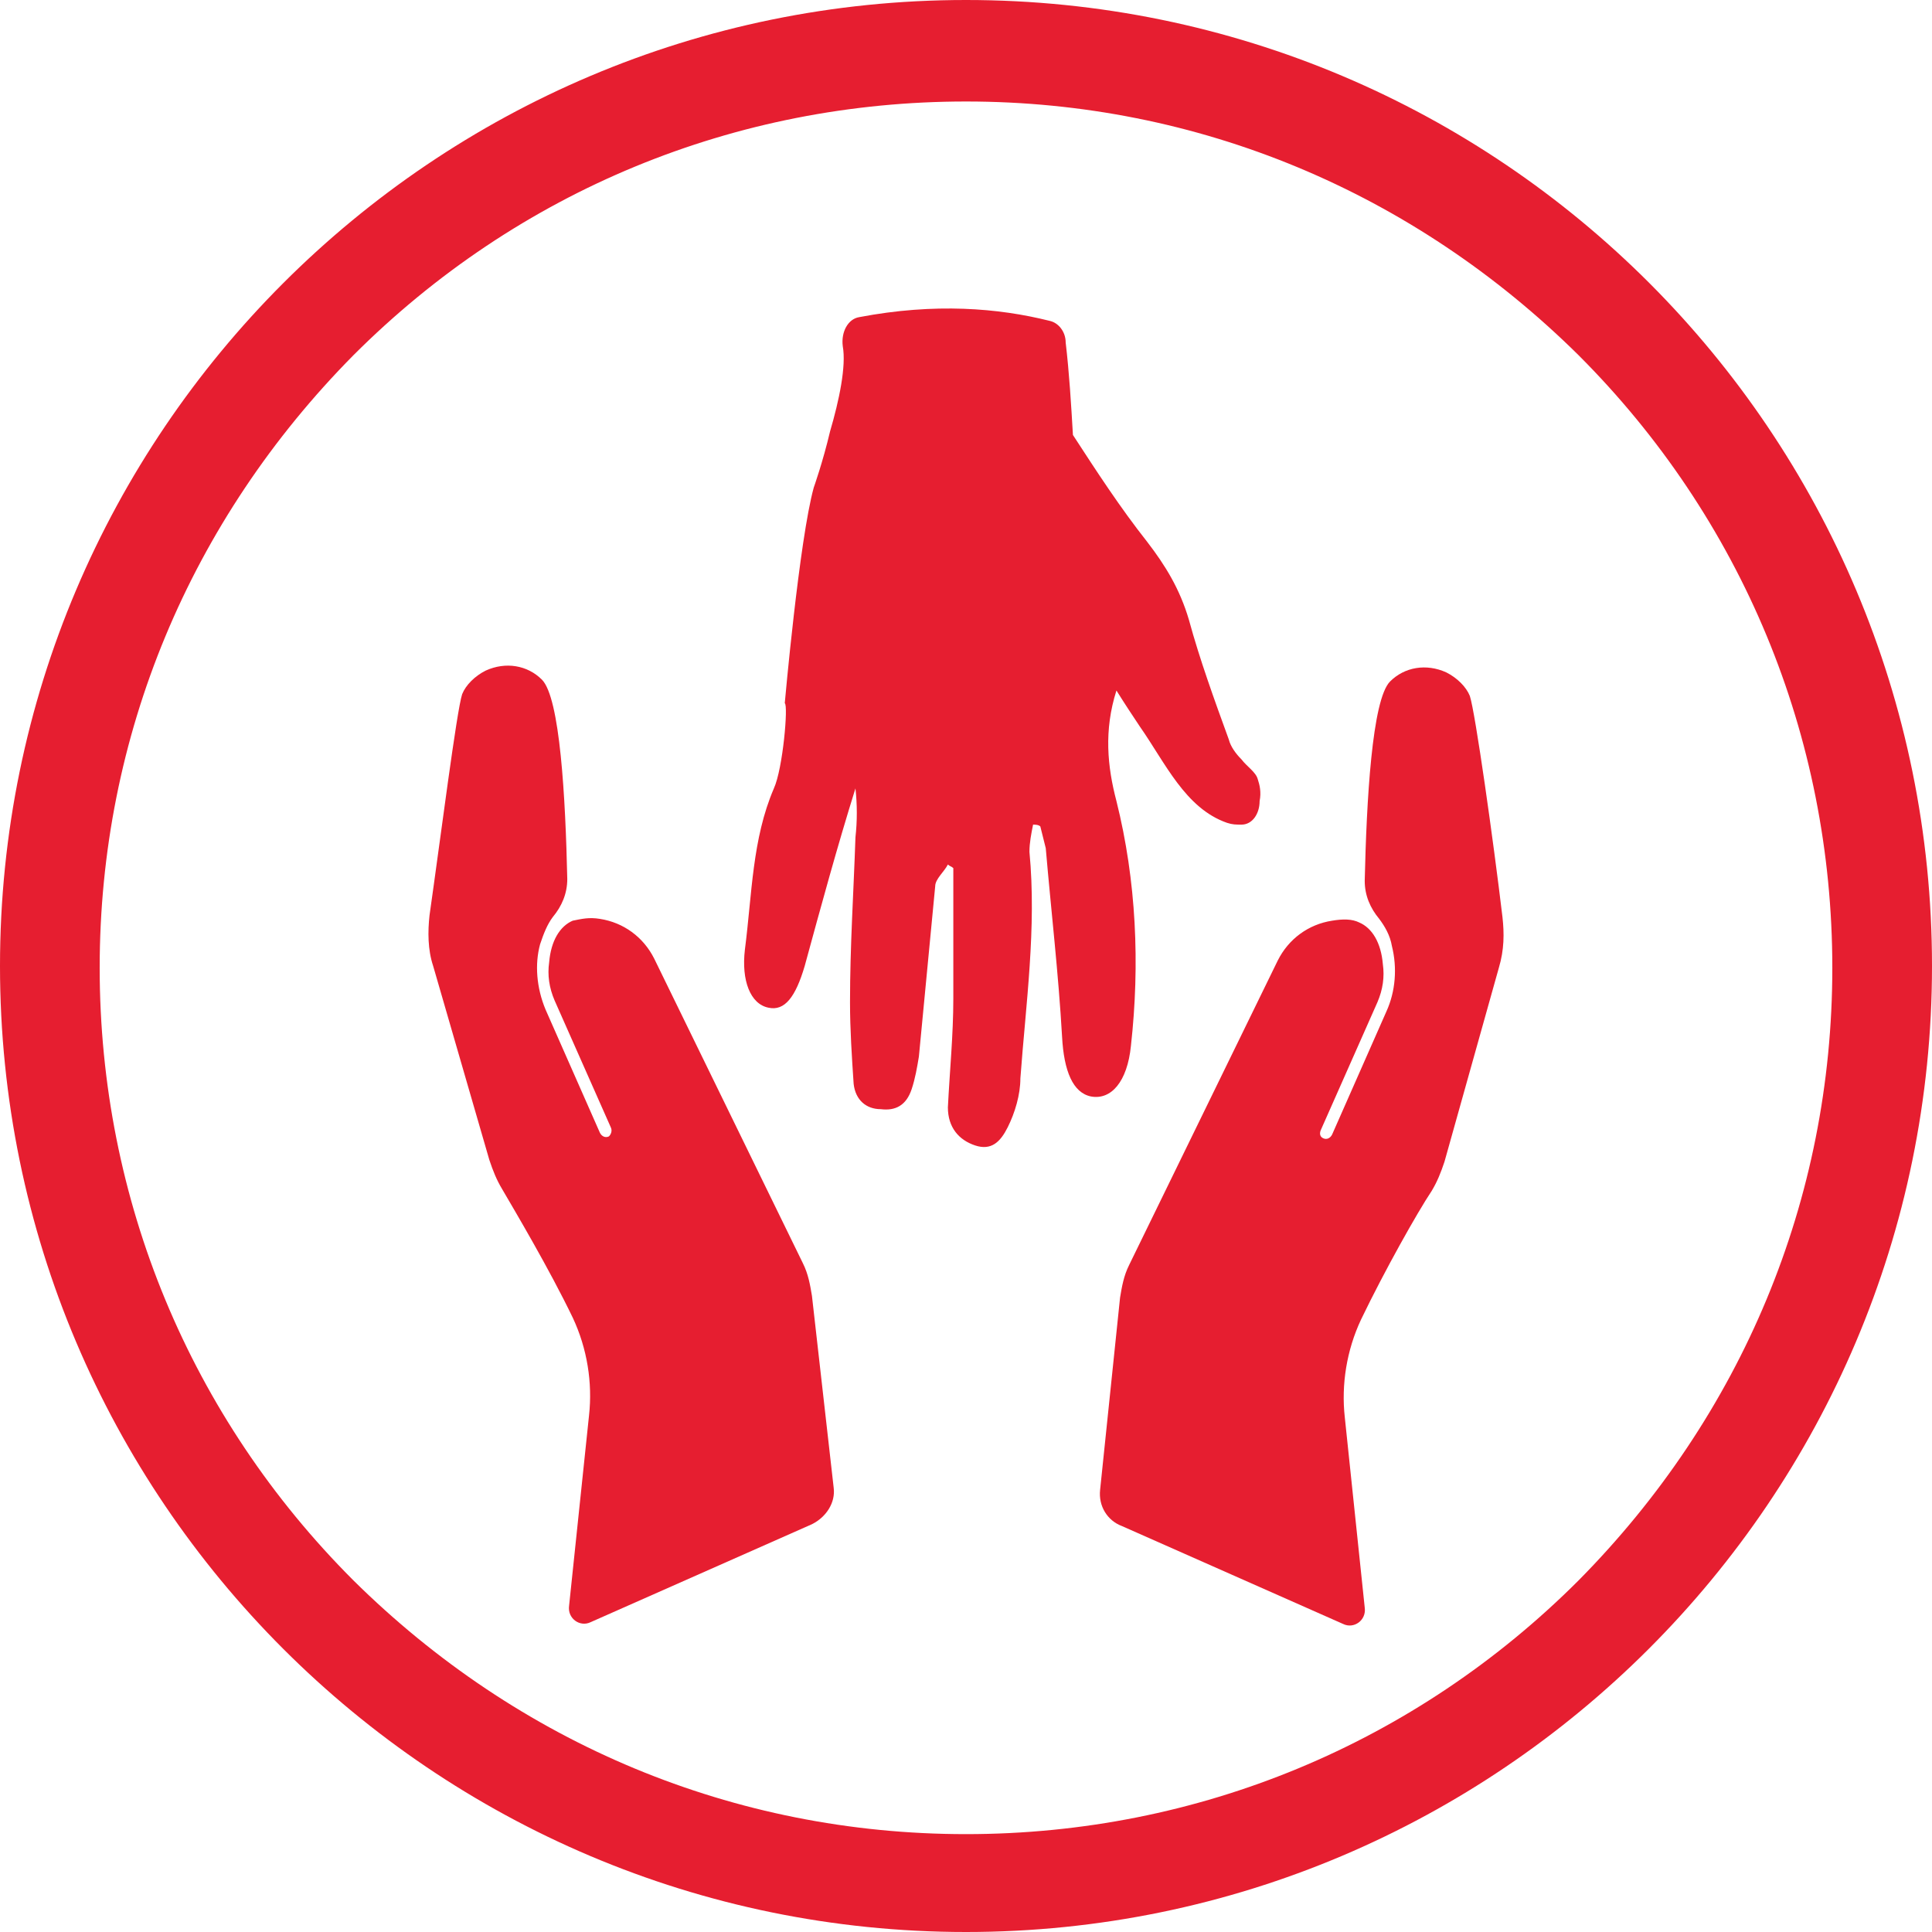
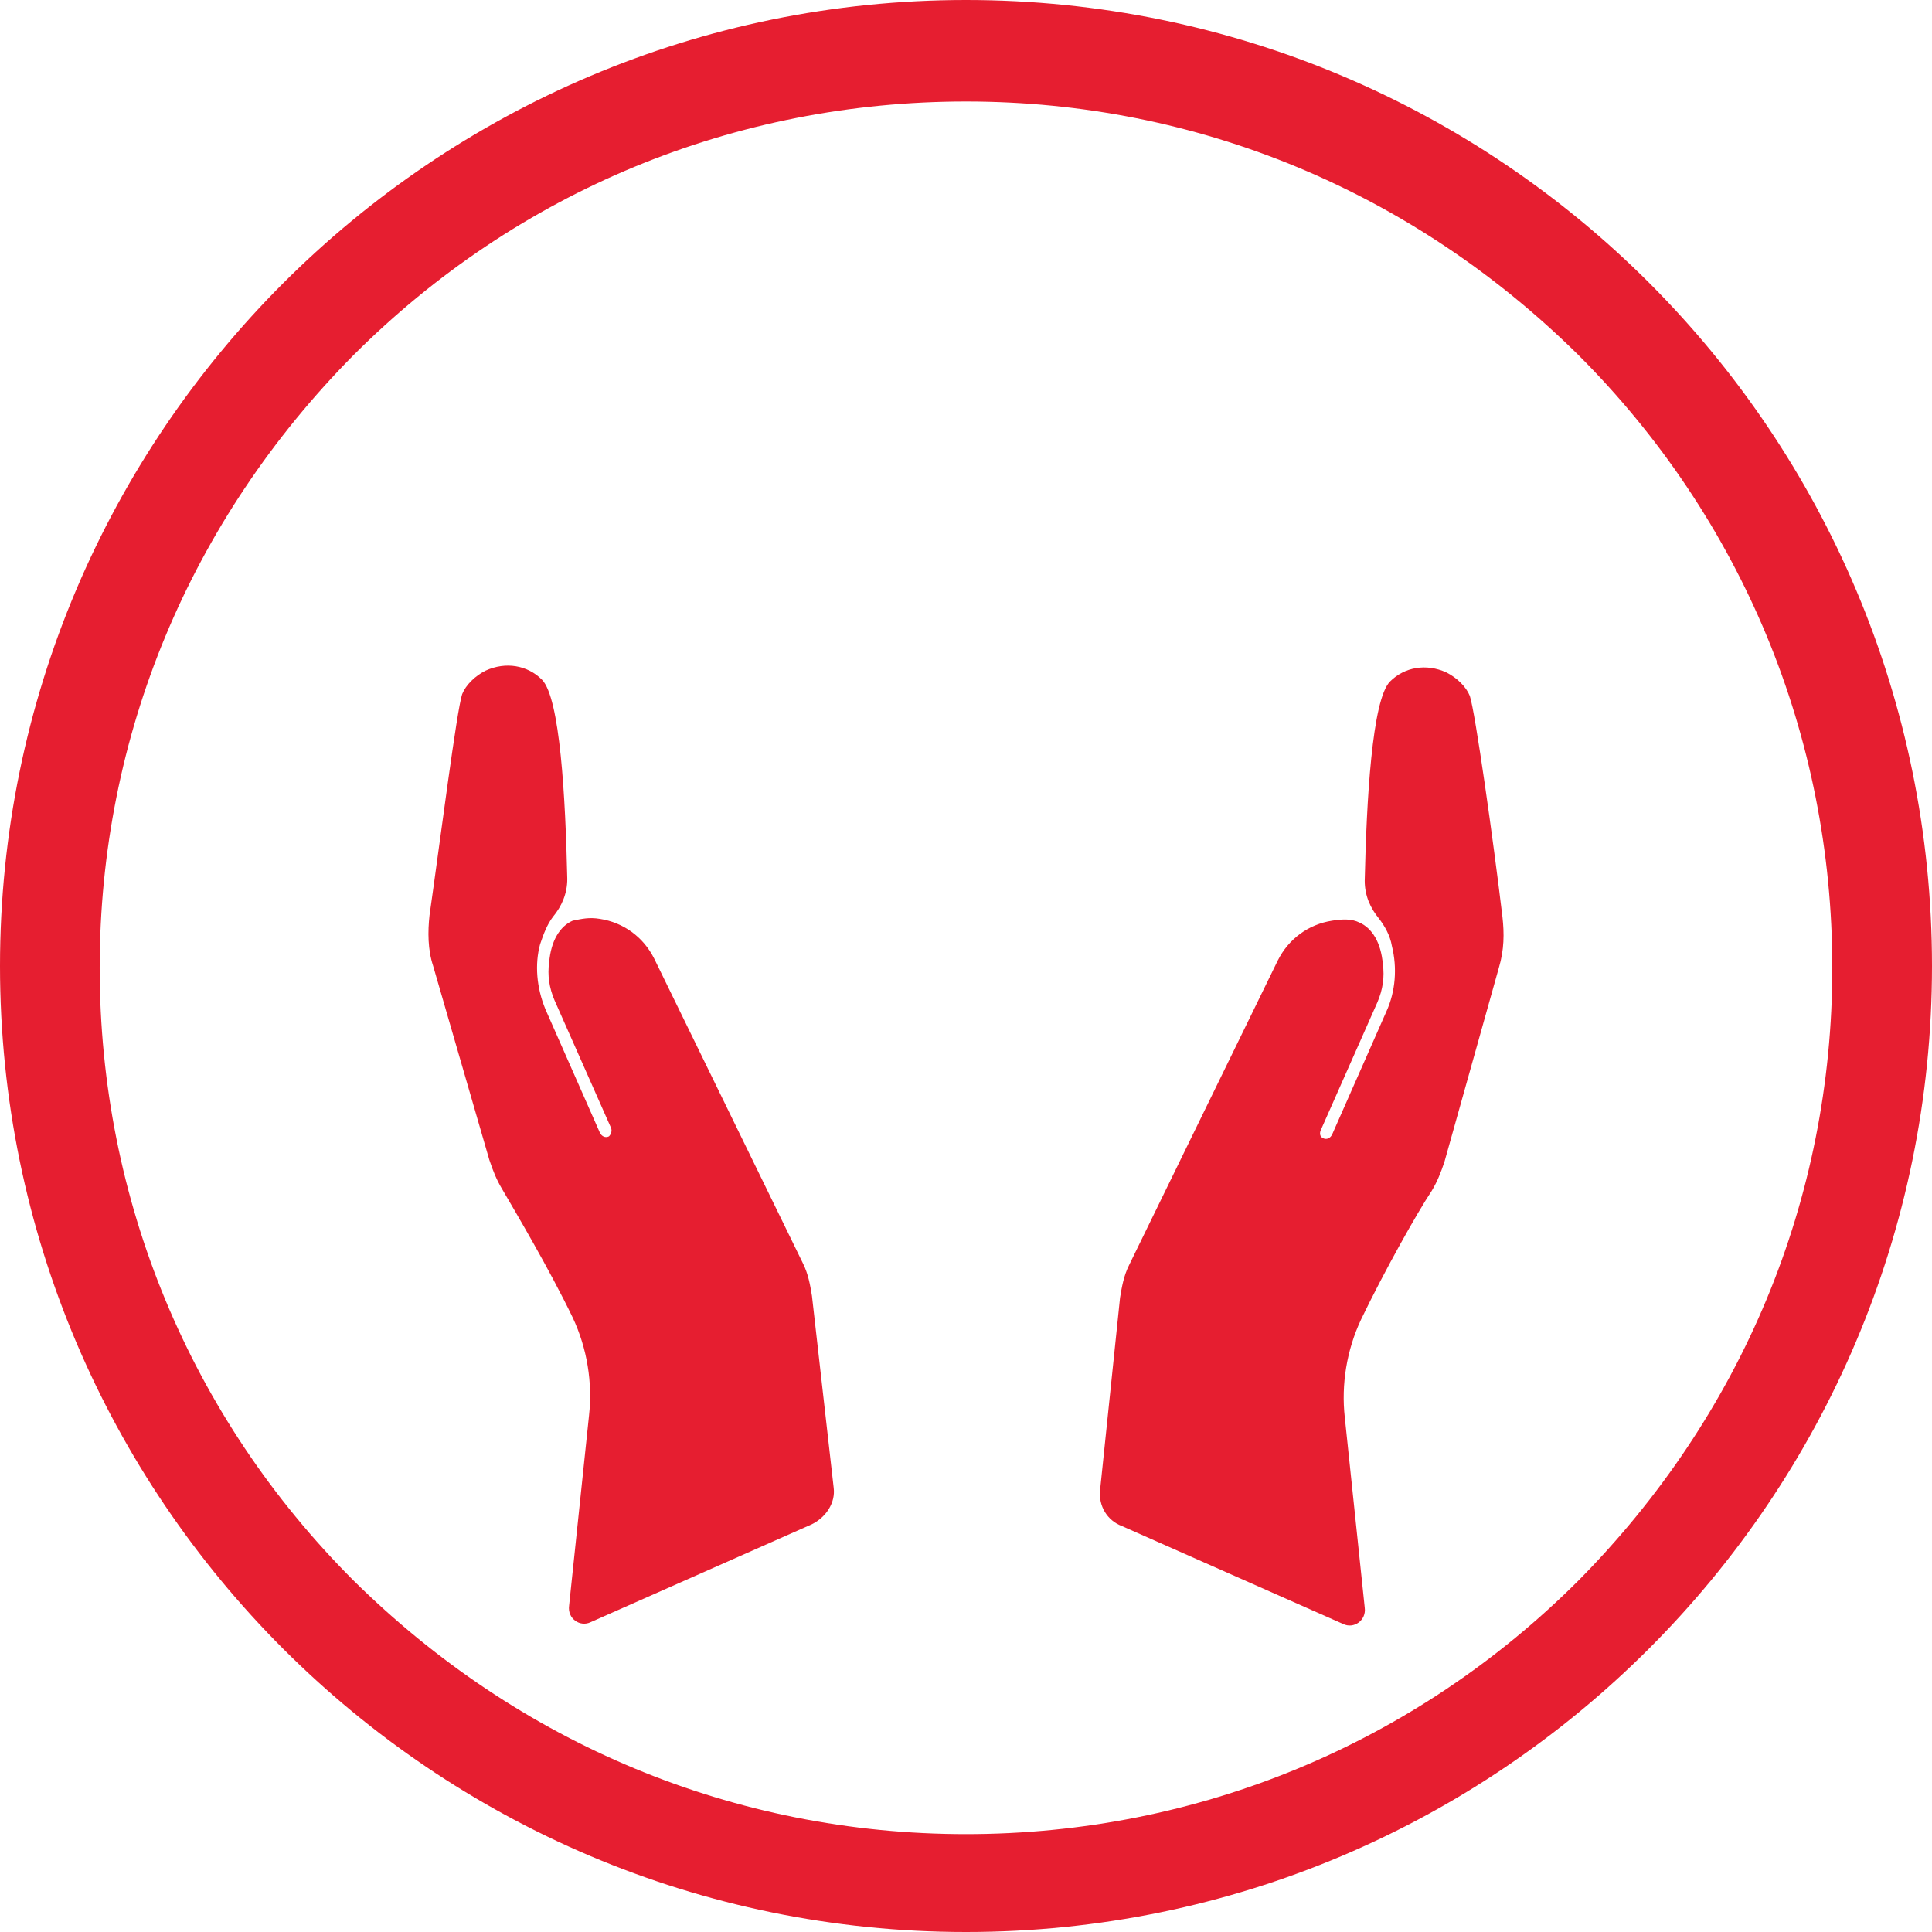
<svg xmlns="http://www.w3.org/2000/svg" version="1.1" id="Layer_1" x="0px" y="0px" viewBox="0 0 106.6 106.6" style="enable-background:new 0 0 106.6 106.6;" xml:space="preserve">
  <style type="text/css">
	.st0{fill:#E61E30;}
</style>
  <path class="st0" d="M53.3,5.6c12.8,0,24.7,5,33.8,14c9,9,14,21,14,33.8c0,12.8-5,24.7-14,33.8c-9,9-21,14-33.8,14  c-12.8,0-24.7-5-33.8-14c-9-9-14-21-14-33.8c0-12.8,5-24.7,14-33.8C28.6,10.5,40.6,5.6,53.3,5.6 M53.3,0C23.9,0,0,23.9,0,53.3  c0,29.4,23.9,53.3,53.3,53.3c29.4,0,53.3-23.9,53.3-53.3C106.6,23.9,82.8,0,53.3,0z" />
  <path class="st0" d="M82.9,50.6c-0.5-4.2-1.5-11.3-1.8-12.2c-0.2-0.5-0.7-1-1.3-1.3c-1.1-0.5-2.3-0.3-3.1,0.5c-1,1-1.3,6.6-1.4,11  c0,0.8,0.3,1.5,0.8,2.1c0.3,0.4,0.6,0.9,0.7,1.5c0.3,1.2,0.2,2.5-0.3,3.6l-3,6.8c-0.1,0.2-0.3,0.3-0.5,0.2c-0.2-0.1-0.2-0.3-0.1-0.5  l3.1-7c0.3-0.7,0.4-1.4,0.3-2.1c-0.1-1.2-0.6-2-1.3-2.3c-0.4-0.2-0.9-0.2-1.5-0.1c-1.3,0.2-2.4,1-3,2.2l-8.2,16.8  c-0.3,0.6-0.4,1.2-0.5,1.8l-1.1,10.6c-0.1,0.9,0.4,1.7,1.2,2l12.2,5.4c0.6,0.3,1.3-0.2,1.2-0.9l-1.1-10.5c-0.2-1.8,0.1-3.7,0.9-5.4  c1.3-2.7,3.1-5.9,3.9-7.1c0.3-0.5,0.5-1,0.7-1.6l3-10.7C83,52.4,83,51.5,82.9,50.6" />
  <path class="st0" d="M44.8,71.5c-0.1-0.6-0.2-1.2-0.5-1.8l-8.2-16.8c-0.6-1.2-1.7-2-3-2.2c-0.6-0.1-1,0-1.5,0.1  c-0.7,0.3-1.2,1.1-1.3,2.3c-0.1,0.7,0,1.4,0.3,2.1l3.1,7c0.1,0.2,0,0.4-0.1,0.5c-0.2,0.1-0.4,0-0.5-0.2l-3-6.8  c-0.5-1.2-0.6-2.5-0.3-3.6c0.2-0.6,0.4-1.1,0.7-1.5c0.5-0.6,0.8-1.3,0.8-2.1c-0.1-4.5-0.4-10-1.4-11c-0.8-0.8-2-1-3.1-0.5  c-0.6,0.3-1.1,0.8-1.3,1.3c-0.3,0.9-1.2,8-1.8,12.2c-0.1,0.9-0.1,1.9,0.2,2.8L27,64c0.2,0.6,0.4,1.1,0.7,1.6  c0.7,1.2,2.6,4.4,3.9,7.1c0.8,1.7,1.1,3.6,0.9,5.4l-1.1,10.5c-0.1,0.7,0.6,1.2,1.2,0.9l12.2-5.4c0.8-0.4,1.3-1.2,1.2-2L44.8,71.5" />
-   <path class="st0" d="M69.4,43c-0.1-0.4-0.6-0.7-0.9-1.1c-0.3-0.3-0.6-0.7-0.7-1.1c-0.8-2.2-1.6-4.4-2.2-6.6c-0.5-1.7-1.3-3-2.3-4.3  C61.8,28,60.5,26,59.2,24c-0.1-1.7-0.2-3.4-0.4-5.1c0-0.6-0.4-1.1-0.9-1.2c-2.8-0.7-6.3-1-10.5-0.2c-0.6,0.1-1,0.8-0.9,1.6  c0.2,1.1-0.2,3-0.7,4.7c-0.4,1.7-0.9,3.1-0.9,3.1c-0.8,2.9-1.6,11.9-1.6,11.9c0.2,0.1-0.1,3.6-0.6,4.7c-1.2,2.8-1.2,5.8-1.6,8.9  c-0.2,1.7,0.3,3,1.3,3.2c0.9,0.2,1.5-0.6,2-2.3c0.9-3.3,1.8-6.6,2.8-9.8c0.1,0.9,0.1,1.8,0,2.7c-0.1,3-0.3,6-0.3,9.1  c0,1.5,0.1,3,0.2,4.5c0.1,0.9,0.7,1.4,1.5,1.4c0.8,0.1,1.4-0.2,1.7-1.1c0.2-0.6,0.3-1.2,0.4-1.8c0.3-3.1,0.6-6.3,0.9-9.4  c0-0.4,0.5-0.8,0.7-1.2c0.1,0.1,0.2,0.1,0.3,0.2c0,2.4,0,4.8,0,7.2c0,2-0.2,4-0.3,6c0,1.1,0.6,1.8,1.5,2.1c0.9,0.3,1.4-0.2,1.8-1  c0.4-0.8,0.7-1.8,0.7-2.7c0.3-4.1,0.9-8.3,0.5-12.5c0-0.5,0.1-1,0.2-1.5c0.1,0,0.3,0,0.4,0.1c0.1,0.4,0.2,0.8,0.3,1.2  c0.3,3.5,0.7,6.9,0.9,10.4c0.1,1.9,0.6,3.1,1.6,3.3c1.1,0.2,2-0.8,2.2-2.8c0.5-4.5,0.3-9.1-0.8-13.5c-0.5-1.9-0.7-3.9,0-6.1  c0.5,0.8,0.9,1.4,1.3,2c1.4,2,2.5,4.5,4.8,5.3c0.3,0.1,0.5,0.1,0.8,0.1c0.6,0,1-0.6,1-1.3C69.6,43.7,69.5,43.3,69.4,43" />
</svg>